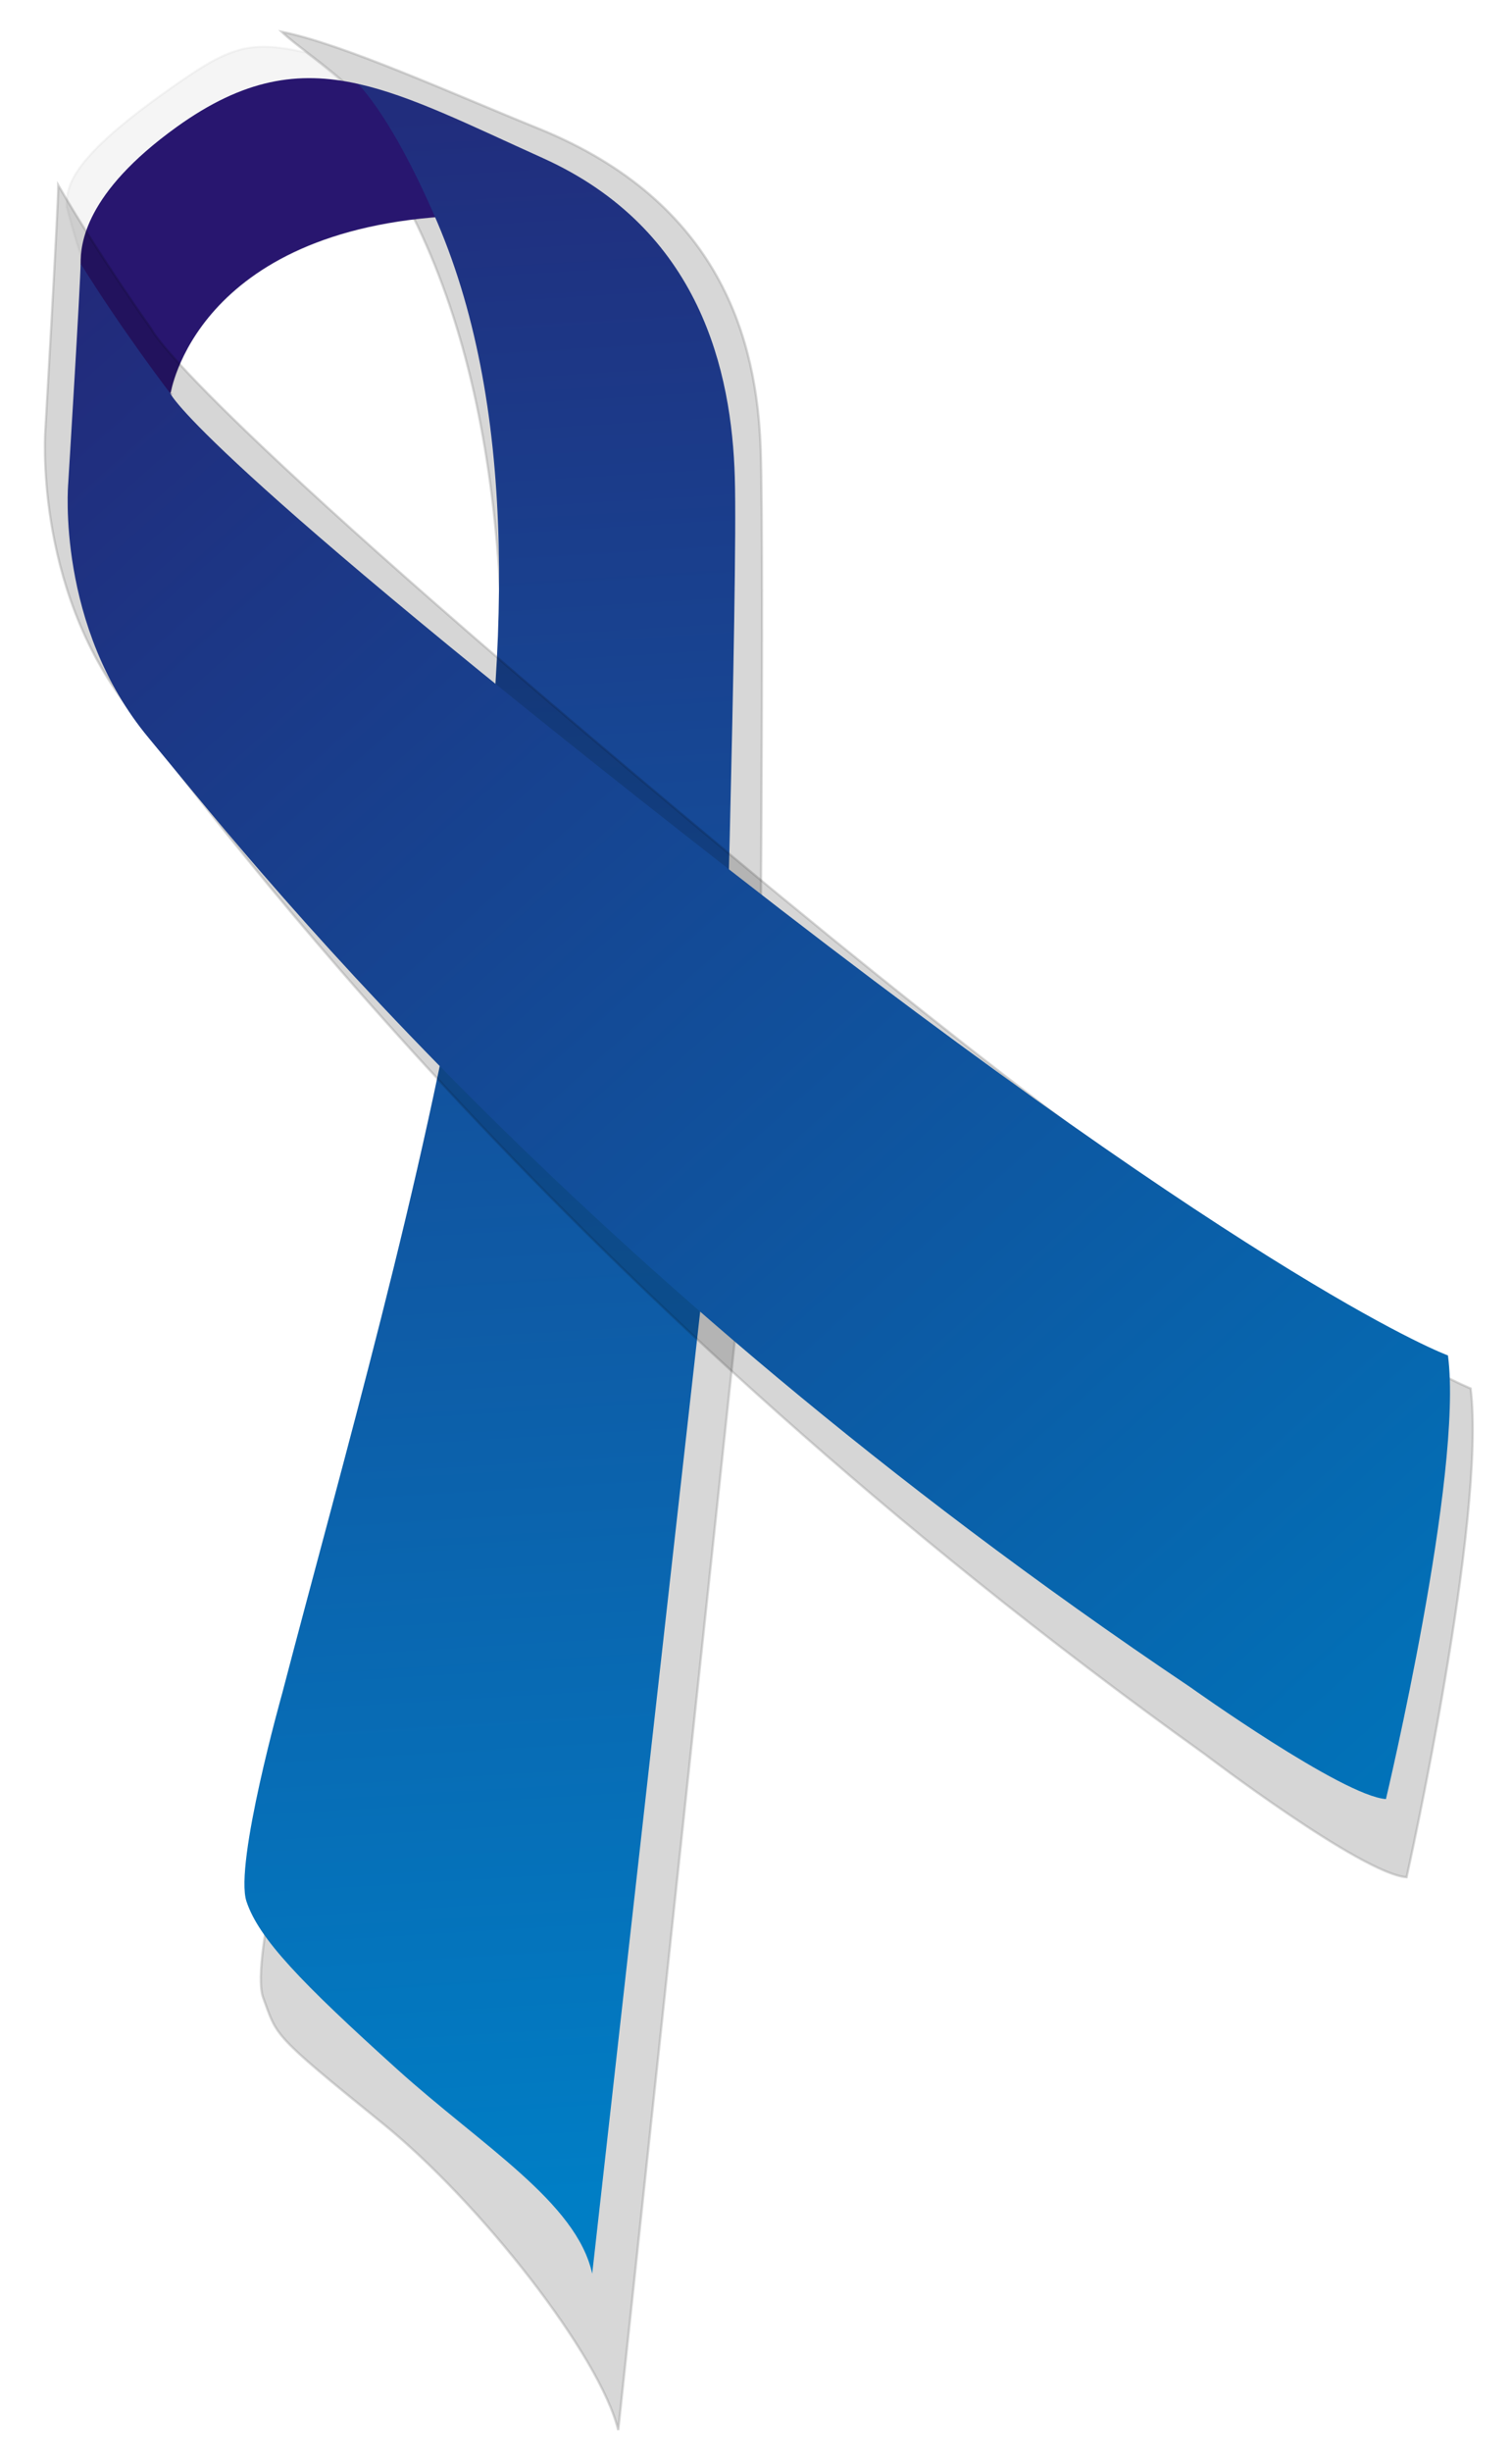
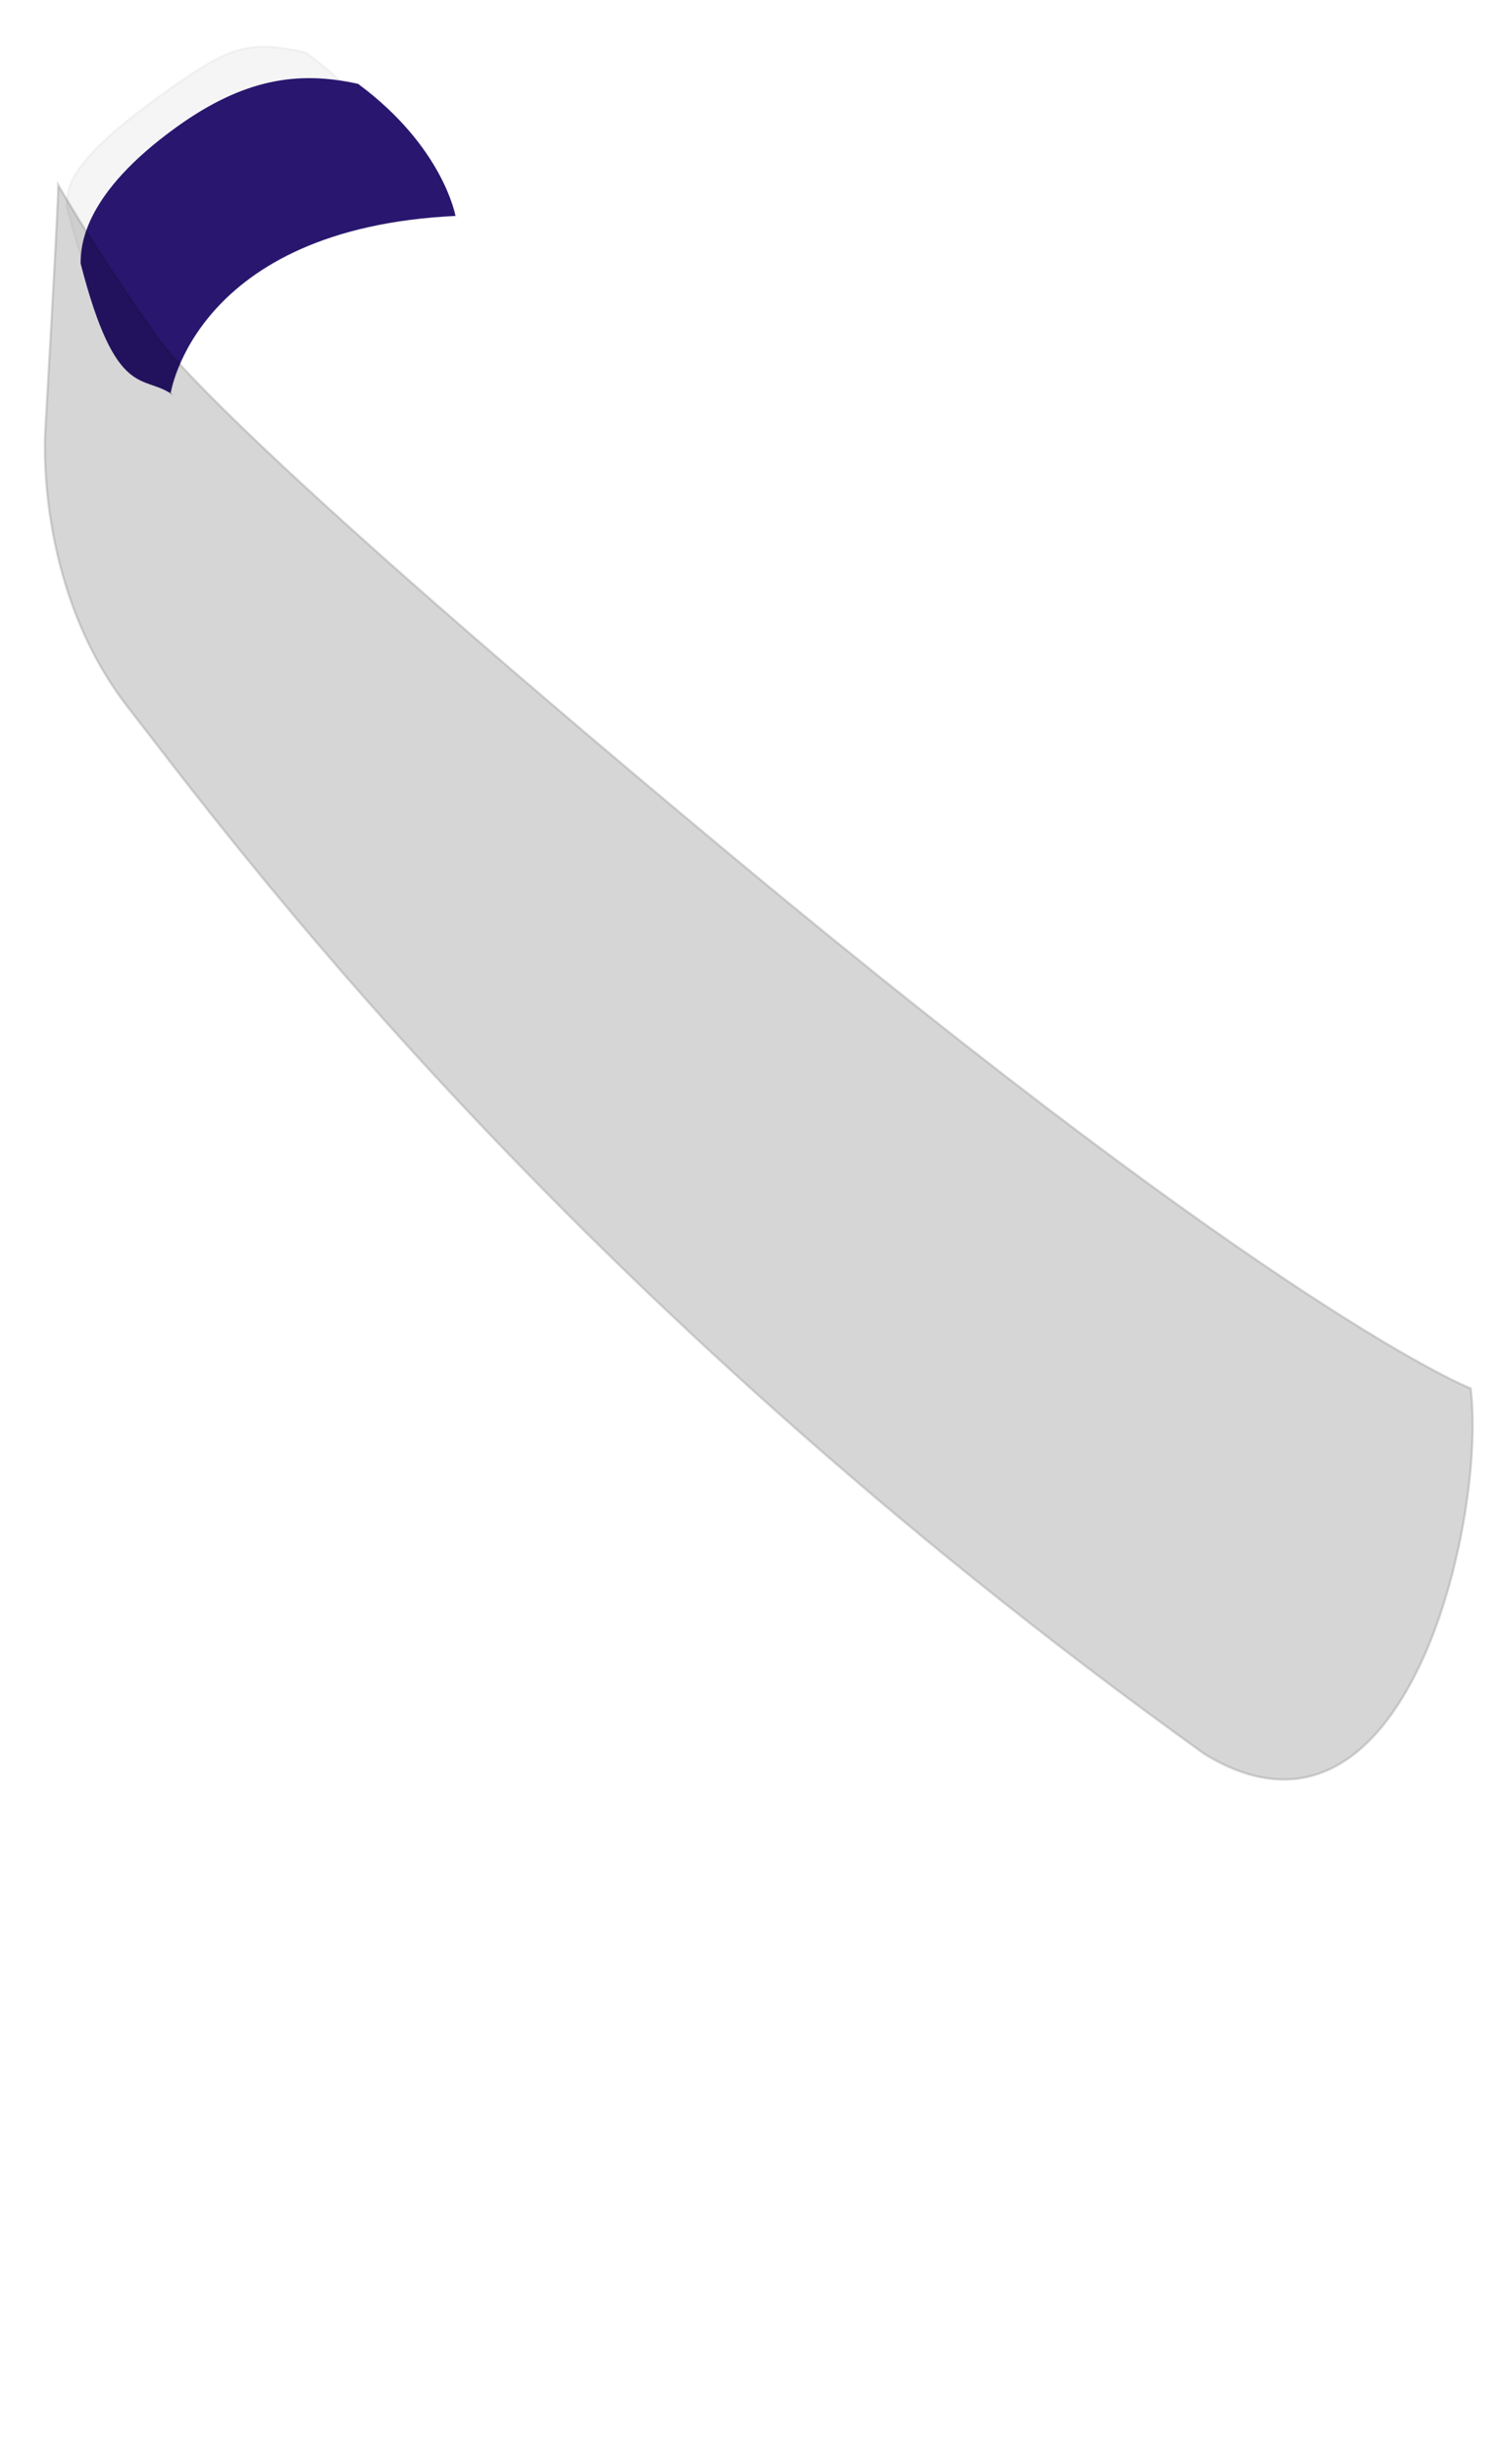
<svg xmlns="http://www.w3.org/2000/svg" xmlns:ns1="http://www.inkscape.org/namespaces/inkscape" xmlns:xlink="http://www.w3.org/1999/xlink" version="1.0" width="696.642" height="1129.149" id="svg2">
  <defs id="defs4">
    <linearGradient id="linearGradient6097">
      <stop style="stop-color:#007ec5;stop-opacity:1" offset="0" id="stop6099" />
      <stop style="stop-color:#212d7d;stop-opacity:1" offset="1" id="stop6101" />
    </linearGradient>
    <linearGradient id="linearGradient6081">
      <stop style="stop-color:#0075bb;stop-opacity:1" offset="0" id="stop6083" />
      <stop style="stop-color:#232879;stop-opacity:1" offset="1" id="stop6085" />
    </linearGradient>
    <filter id="filter3411">
      <feGaussianBlur ns1:collect="always" stdDeviation="30.889" id="feGaussianBlur3413" />
    </filter>
    <filter id="filter3164" height="1.061" y="-0.031" width="1.244" x="-0.122">
      <feGaussianBlur id="feGaussianBlur3166" stdDeviation="16.067" ns1:collect="always" />
    </filter>
    <filter id="filter5108">
      <feGaussianBlur id="feGaussianBlur5110" stdDeviation="17.989" ns1:collect="always" />
    </filter>
    <linearGradient x1="752.501" y1="828.076" x2="104.032" y2="105.238" id="linearGradient6087" xlink:href="#linearGradient6081" gradientUnits="userSpaceOnUse" gradientTransform="translate(-72.865,0.376)" />
    <linearGradient x1="344.601" y1="1010.789" x2="287.027" y2="50.094" id="linearGradient6095" xlink:href="#linearGradient6097" gradientUnits="userSpaceOnUse" gradientTransform="translate(-72.865,0.376)" />
    <filter id="filter9066" height="1.205" y="-0.103" width="1.18" x="-0.09">
      <feGaussianBlur id="feGaussianBlur9068" stdDeviation="8.025" ns1:collect="always" />
    </filter>
  </defs>
  <path d="M 209.845,99.422 C 209.845,99.422 180.248,53.261 140.94,24.192 C 113.266,18.014 104.752,21.871 73.935,44.016 C 31.269,74.676 30.719,86.539 30.719,95.111 C 47.074,158.461 65.92,172.13 79.495,181.733 C 79.495,181.733 78.563,181.309 78.563,181.309 C 78.563,181.309 89.845,105.136 209.845,99.422 z " style="opacity:0.2;color:#000000;fill:#000000;fill-opacity:1;fill-rule:nonzero;stroke:#000000;stroke-width:1;stroke-linecap:butt;stroke-linejoin:miter;marker:none;marker-start:none;marker-mid:none;marker-end:none;stroke-miterlimit:4;stroke-dashoffset:0;stroke-opacity:1;visibility:visible;display:inline;overflow:visible;filter:url(#filter9066)" id="path6129" />
-   <path d="M 129.839,14.659 C 142.86,27.317 184.945,49.695 180.955,82.362 C 285.255,260.409 206.528,584.539 140.306,811.549 C 140.306,811.549 114.645,902.16 121.267,919.965 C 127.889,937.77 124.721,936.026 176.043,977.57 C 221.517,1014.38 276.568,1084.901 284.846,1119.027 L 349.875,511.576 C 349.875,511.576 352.149,257.859 350.493,207.413 C 348.838,156.966 332.282,93.218 247.849,59.092 C 208.274,43.097 158.133,20.319 129.839,14.659 z " style="opacity:0.396;color:#000000;fill:#000000;fill-opacity:1;fill-rule:nonzero;stroke:#000000;stroke-width:1.097;stroke-linecap:butt;stroke-linejoin:miter;marker:none;marker-start:none;marker-mid:none;marker-end:none;stroke-miterlimit:4;stroke-dasharray:none;stroke-dashoffset:0;stroke-opacity:1;visibility:visible;display:inline;overflow:visible;filter:url(#filter3164)" id="path2187" />
  <path d="M 209.845,99.422 C 209.845,99.422 204.307,67.697 165,38.628 C 137.326,32.45 112.237,36.307 81.42,58.452 C 38.755,89.112 37.135,112.738 37.135,121.309 C 53.49,184.659 65.92,172.13 79.495,181.733 C 79.495,181.733 78.563,181.309 78.563,181.309 C 78.563,181.309 89.845,105.136 209.845,99.422 z " style="color:#000000;fill:#28166f;fill-opacity:1;fill-rule:nonzero;stroke:none;stroke-width:1;stroke-linecap:butt;stroke-linejoin:miter;marker:none;marker-start:none;marker-mid:none;marker-end:none;stroke-miterlimit:4;stroke-dashoffset:0;stroke-opacity:1;visibility:visible;display:inline;overflow:visible" id="path2397" />
-   <path d="M 165,38.628 C 176.236,50.816 189.369,73.949 201.528,102.446 C 275.927,276.83 187.135,561.309 129.992,779.881 C 129.992,779.881 107.849,858.452 113.563,875.595 C 119.277,892.738 138.563,912.738 182.849,952.738 C 222.089,988.18 265.706,1014.167 272.849,1047.024 L 332.849,512.738 C 332.849,512.738 339.992,268.452 338.563,219.881 C 337.135,171.309 322.849,105.595 249.992,72.738 C 215.842,57.337 189.415,44.078 165,38.628 z " style="color:#000000;fill:url(#linearGradient6095);fill-opacity:1;fill-rule:nonzero;stroke:none;stroke-width:1;stroke-linecap:butt;stroke-linejoin:miter;marker:none;marker-start:none;marker-mid:none;marker-end:none;stroke-miterlimit:4;stroke-dasharray:none;stroke-dashoffset:0;stroke-opacity:1;visibility:visible;display:inline;overflow:visible" id="path2399" />
-   <path d="M 69.648,151.424 C 69.648,151.424 46.223,118.764 26.857,85.317 C 26.857,94.761 20.954,197.07 20.954,197.07 C 20.954,197.07 15.052,269.474 59.319,326.138 C 103.586,382.802 258.519,595.291 555.106,807.781 C 555.106,807.781 627.409,862.871 648.067,864.445 C 648.067,864.445 684.956,699.175 677.578,639.363 C 677.578,639.363 591.995,606.309 336.724,393.82 C 81.452,181.33 69.648,151.424 69.648,151.424 z " style="opacity:0.4;color:#000000;fill:#000000;fill-opacity:1;fill-rule:nonzero;stroke:#000000;stroke-width:1.067;stroke-linecap:butt;stroke-linejoin:miter;marker:none;marker-start:none;marker-mid:none;marker-end:none;stroke-miterlimit:4;stroke-dasharray:none;stroke-dashoffset:0;stroke-opacity:1;visibility:visible;display:inline;overflow:visible;filter:url(#filter5108)" id="path3168" />
-   <path d="M 78.563,181.309 C 78.563,181.309 55.885,151.666 37.135,121.309 C 37.135,129.881 31.42,222.738 31.42,222.738 C 31.42,222.738 25.706,288.452 68.563,339.881 C 111.42,391.309 261.42,584.166 548.563,777.024 C 548.563,777.024 618.563,827.024 638.563,828.452 C 638.563,828.452 674.277,678.452 667.135,624.166 C 667.135,624.166 584.277,594.166 337.135,401.309 C 89.992,208.452 78.563,181.309 78.563,181.309 z " style="color:#000000;fill:url(#linearGradient6087);fill-opacity:1;fill-rule:nonzero;stroke:none;stroke-width:1;stroke-linecap:butt;stroke-linejoin:miter;marker:none;marker-start:none;marker-mid:none;marker-end:none;stroke-miterlimit:4;stroke-dasharray:none;stroke-dashoffset:0;stroke-opacity:1;visibility:visible;display:inline;overflow:visible" id="path2258" />
+   <path d="M 69.648,151.424 C 69.648,151.424 46.223,118.764 26.857,85.317 C 26.857,94.761 20.954,197.07 20.954,197.07 C 20.954,197.07 15.052,269.474 59.319,326.138 C 103.586,382.802 258.519,595.291 555.106,807.781 C 648.067,864.445 684.956,699.175 677.578,639.363 C 677.578,639.363 591.995,606.309 336.724,393.82 C 81.452,181.33 69.648,151.424 69.648,151.424 z " style="opacity:0.4;color:#000000;fill:#000000;fill-opacity:1;fill-rule:nonzero;stroke:#000000;stroke-width:1.067;stroke-linecap:butt;stroke-linejoin:miter;marker:none;marker-start:none;marker-mid:none;marker-end:none;stroke-miterlimit:4;stroke-dasharray:none;stroke-dashoffset:0;stroke-opacity:1;visibility:visible;display:inline;overflow:visible;filter:url(#filter5108)" id="path3168" />
</svg>